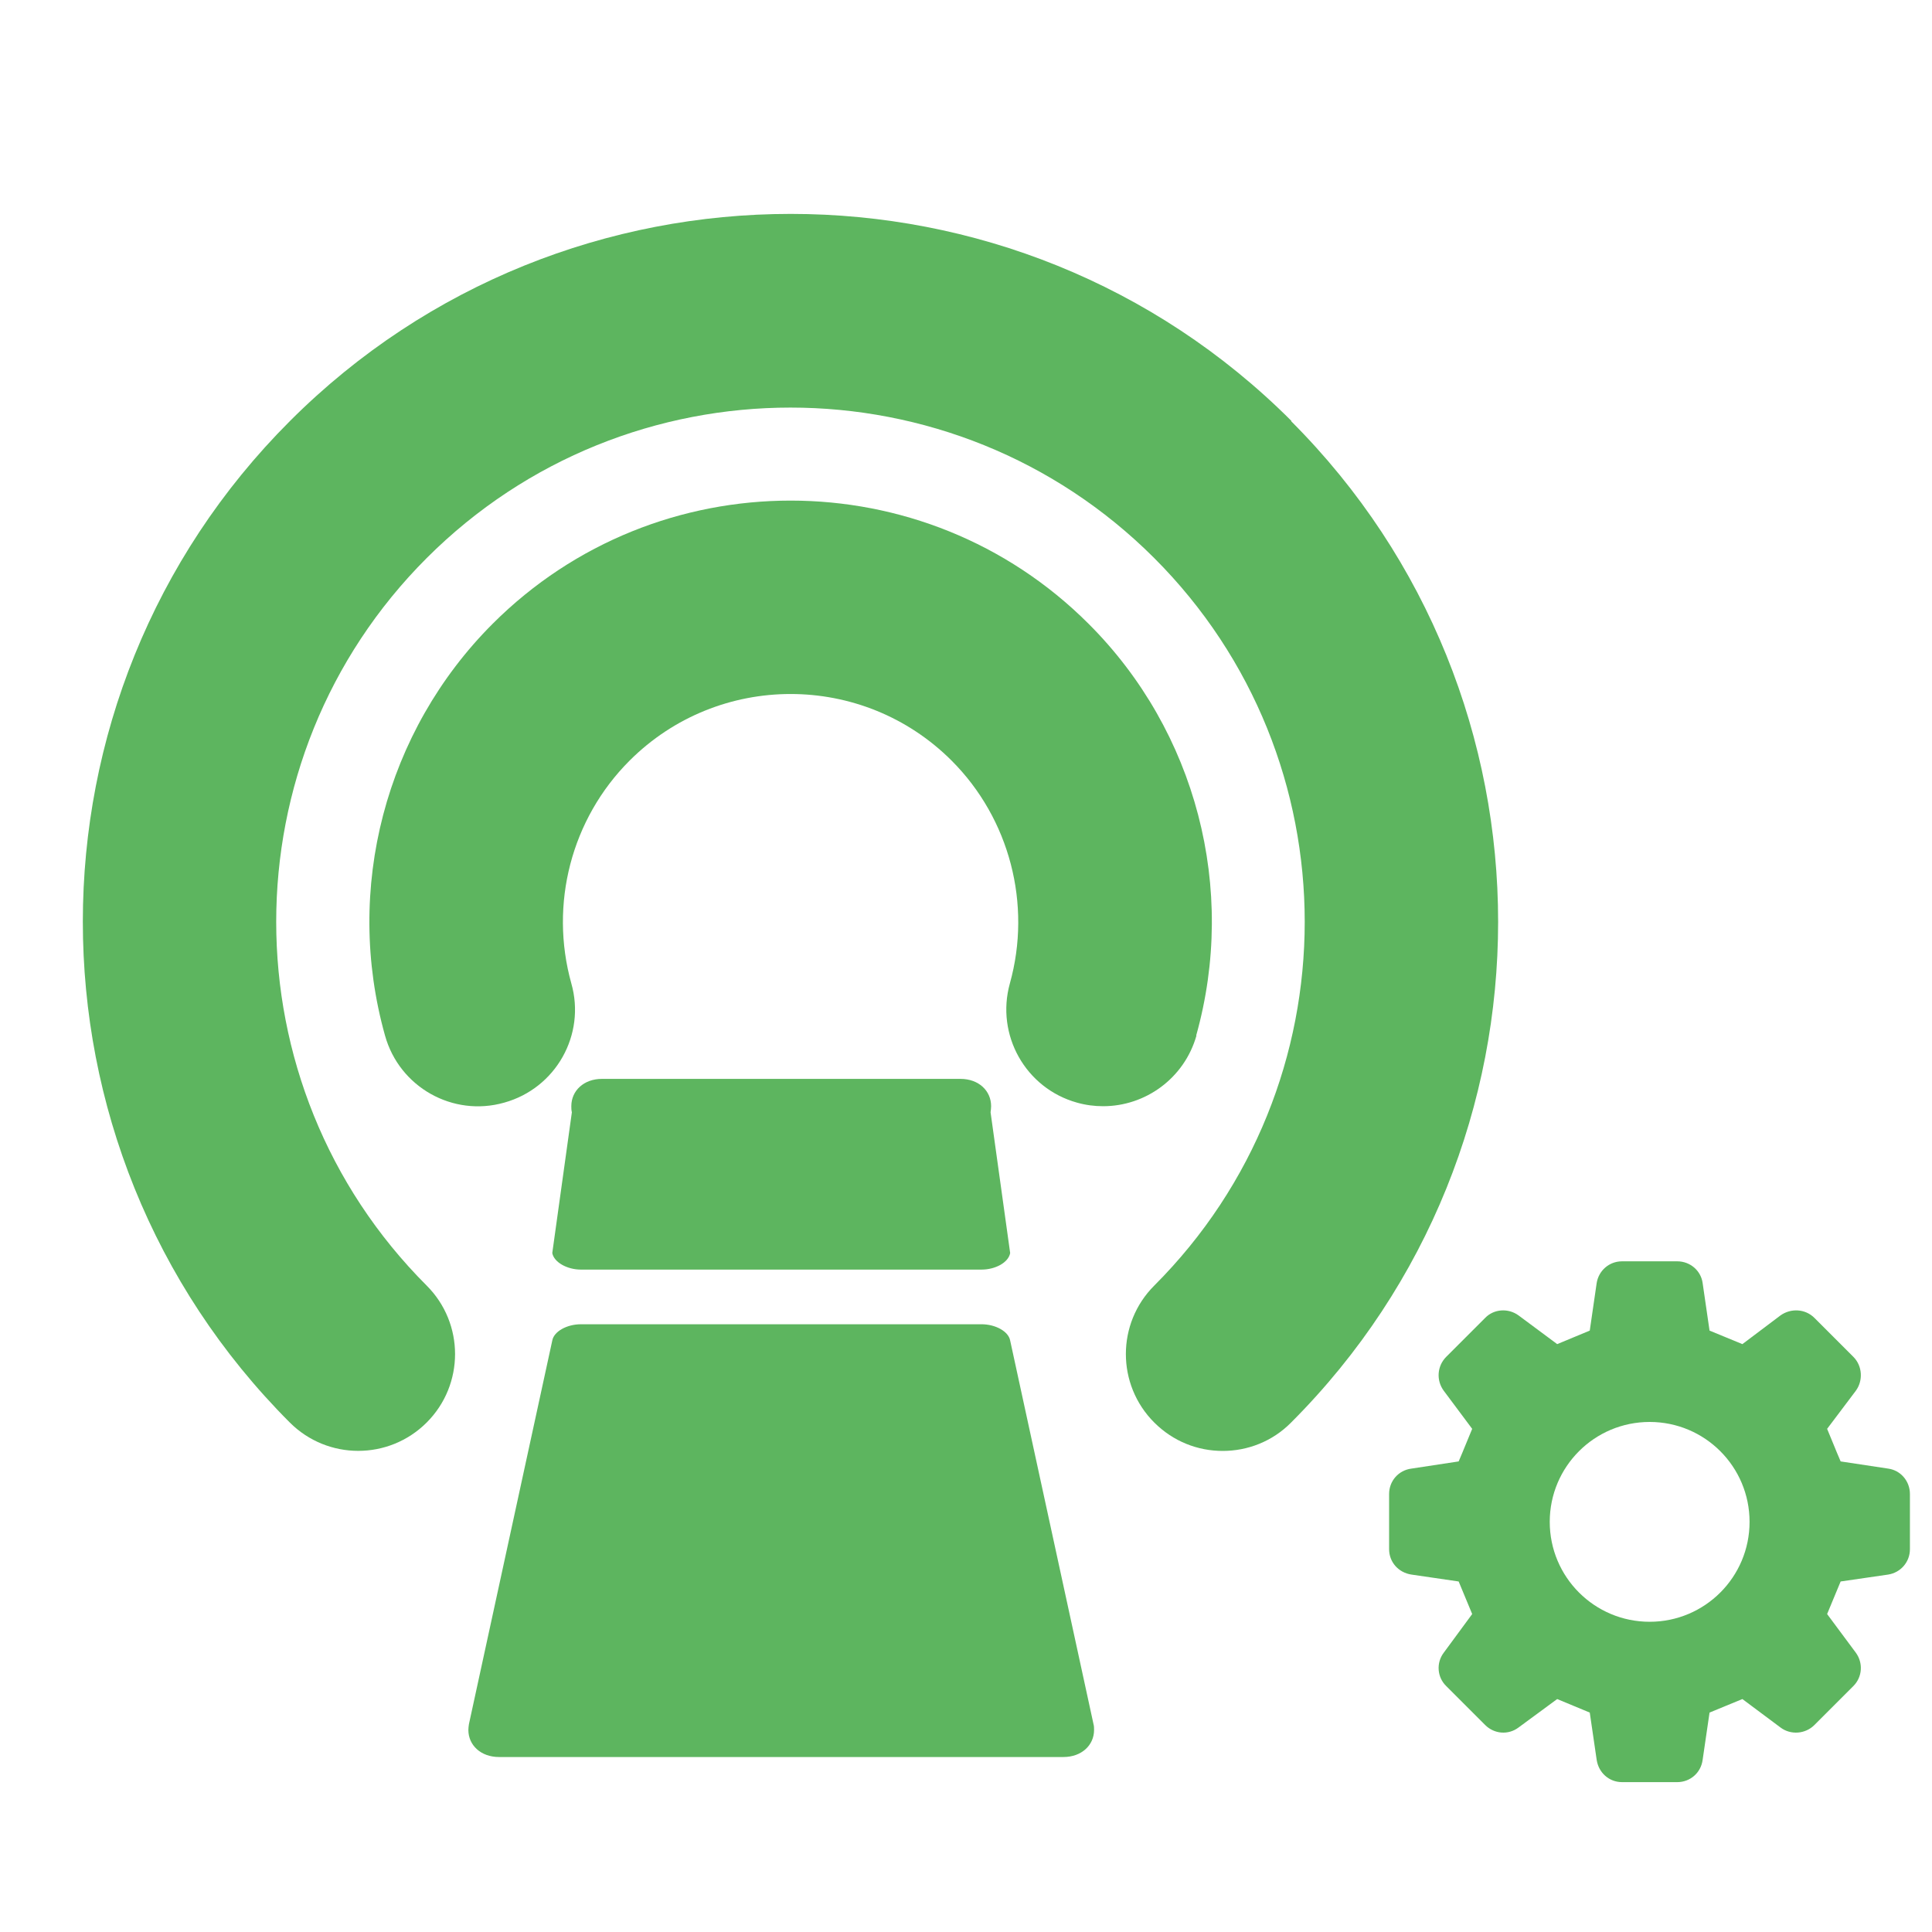
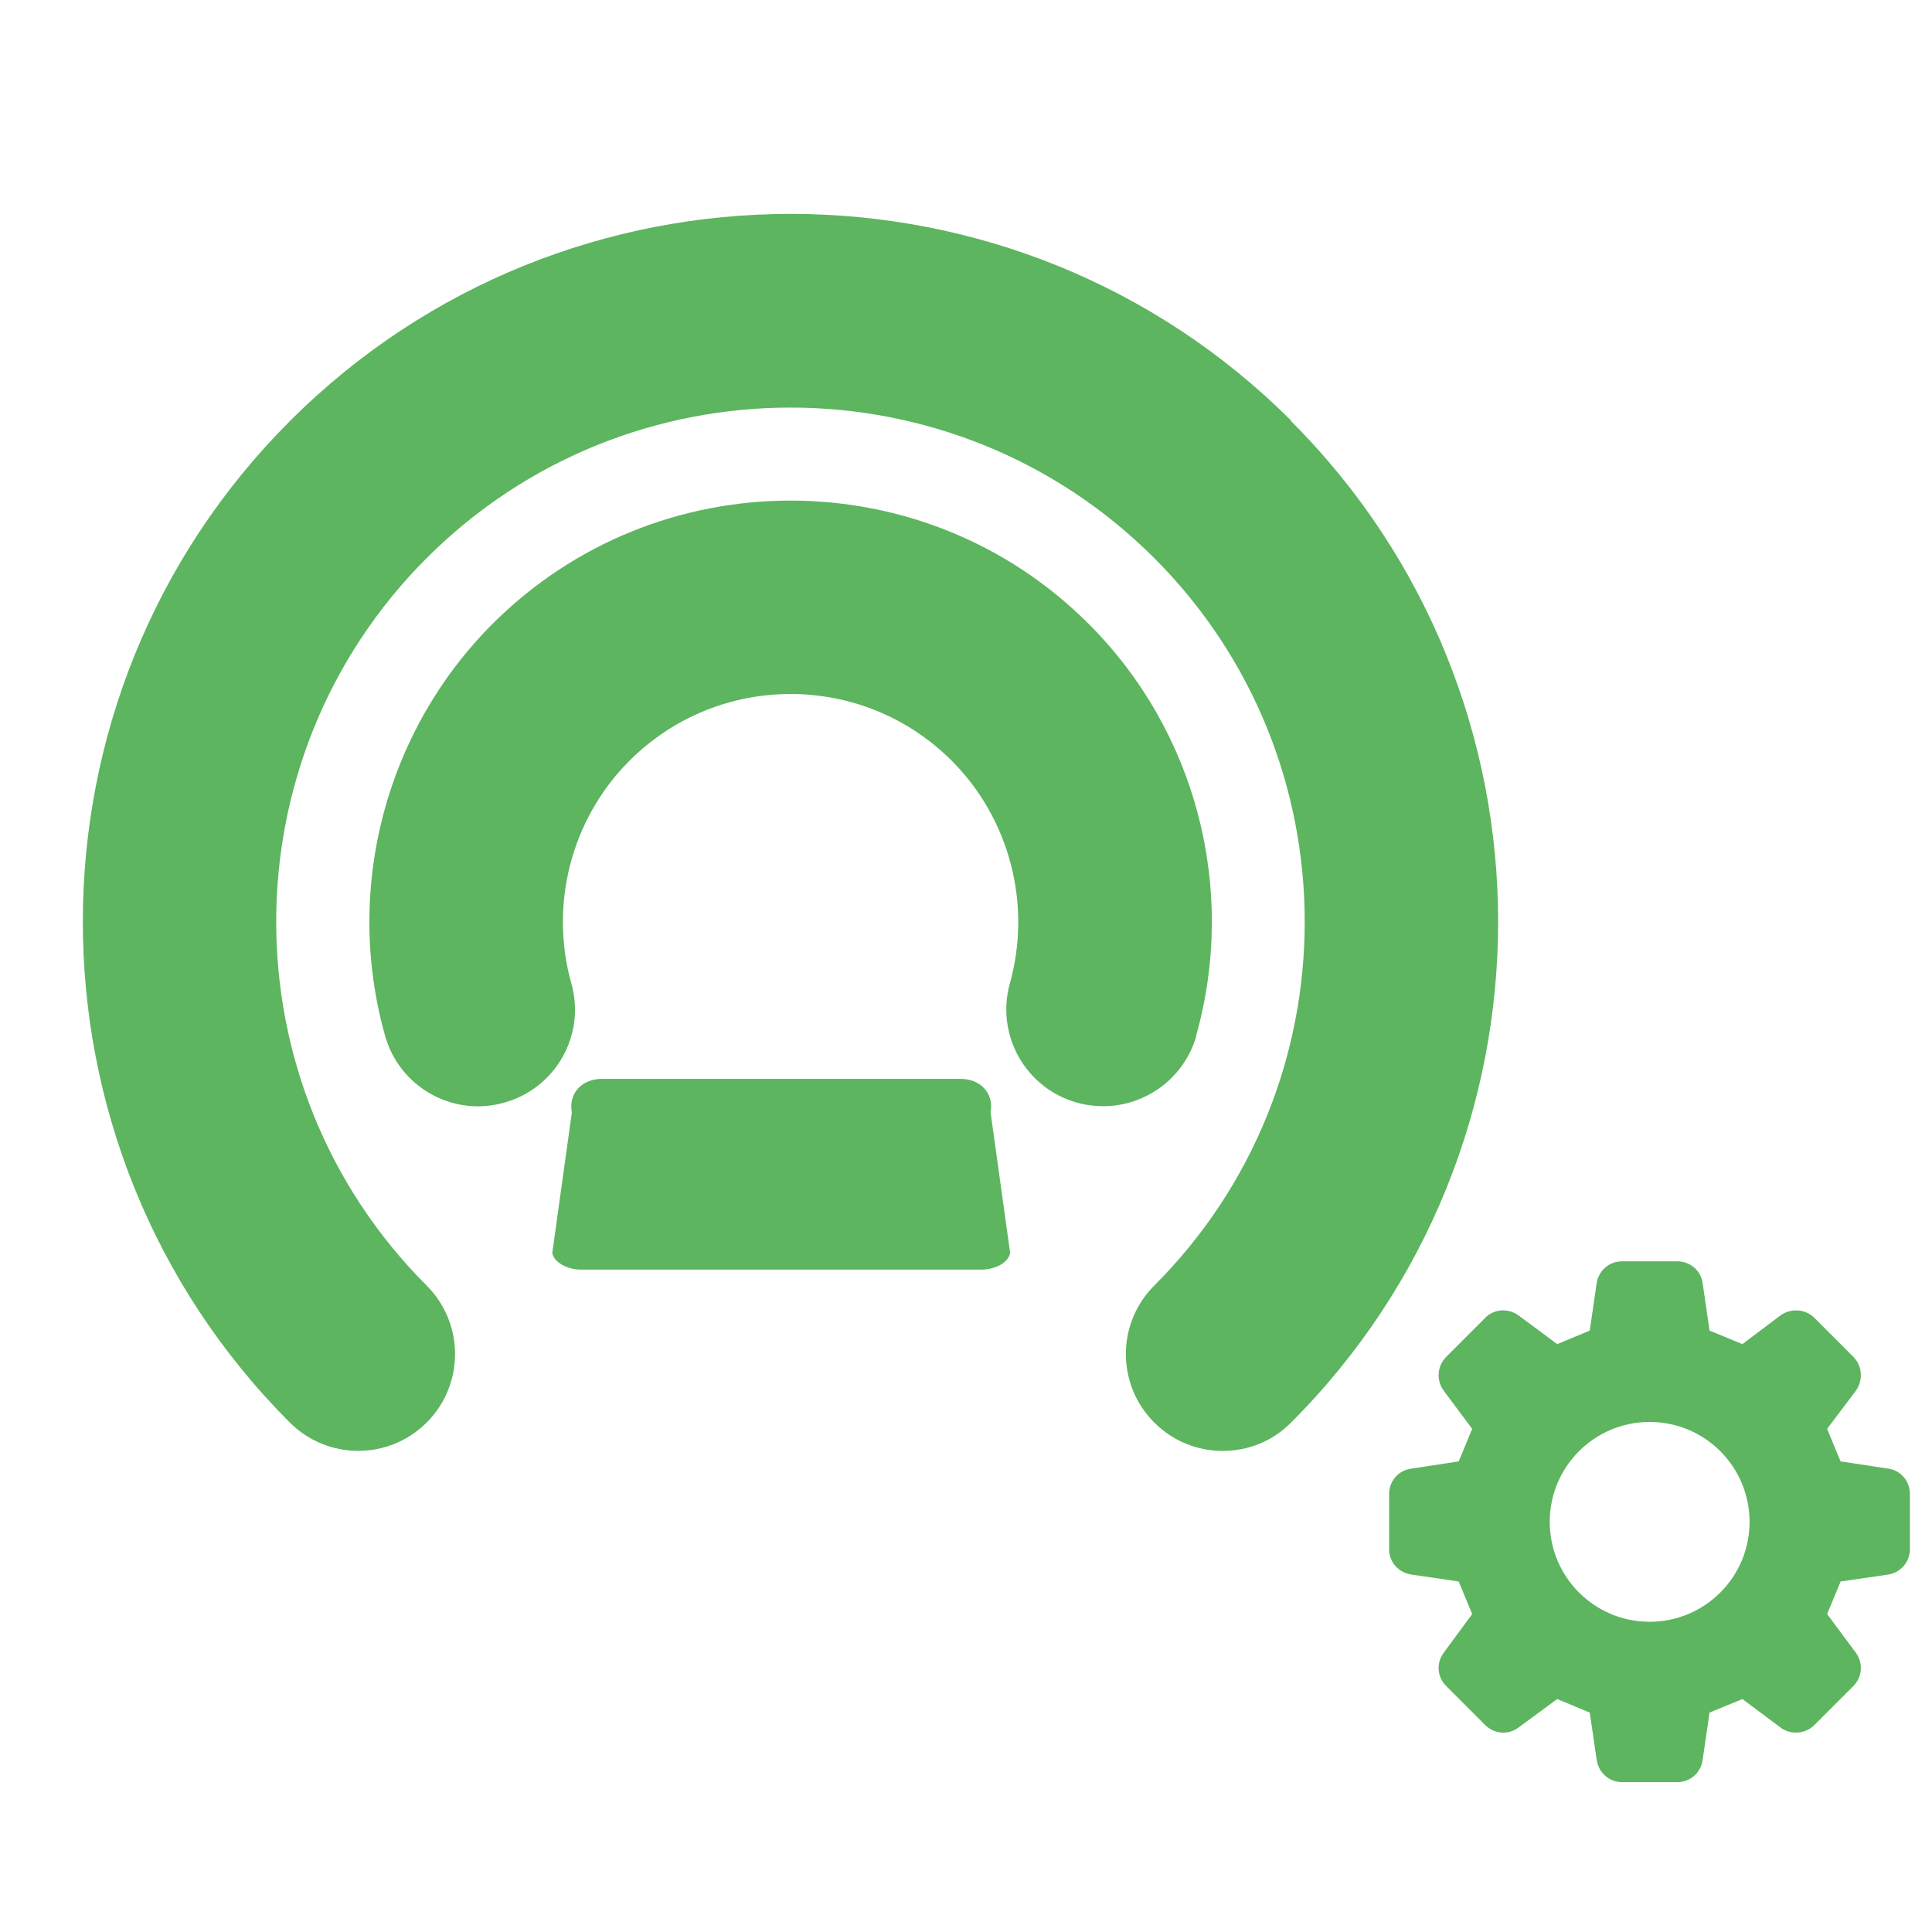
<svg xmlns="http://www.w3.org/2000/svg" id="_レイヤー_2" data-name="レイヤー 2" viewBox="0 0 70 70">
  <defs>
    <style>
      .cls-1 {
        fill: none;
      }

      .cls-2 {
        fill: #5db55f;
      }
    </style>
  </defs>
  <g id="_文字" data-name="文字">
    <g>
      <rect class="cls-1" width="70" height="70" />
      <g>
        <path class="cls-2" d="M56.42,61.56c.52.22.66.27,1.18.49l.25,1.71c.07.47.45.81.92.81h2c.47,0,.86-.34.92-.81l.25-1.71c.52-.22.67-.27,1.19-.49l1.38,1.03c.37.28.9.24,1.23-.09l1.41-1.41c.33-.33.36-.84.09-1.21l-1.04-1.4c.22-.52.27-.66.49-1.18l1.72-.25c.45-.07.79-.45.79-.92v-2c0-.47-.34-.86-.79-.92l-1.72-.26c-.22-.51-.27-.66-.49-1.18l1.04-1.38c.27-.37.24-.9-.09-1.23l-1.41-1.41c-.33-.33-.85-.36-1.23-.09l-1.38,1.04c-.52-.22-.67-.27-1.19-.49l-.25-1.72c-.06-.45-.45-.79-.92-.79h-2c-.47,0-.85.34-.92.79l-.25,1.72c-.52.22-.66.27-1.18.49l-1.4-1.04c-.37-.27-.89-.24-1.21.09l-1.41,1.41c-.33.33-.37.85-.09,1.23l1.03,1.38c-.22.52-.27.67-.49,1.18l-1.71.26c-.47.06-.81.45-.81.92v2c0,.47.34.85.81.92l1.71.25c.22.52.27.66.49,1.18l-1.03,1.4c-.28.37-.24.89.09,1.21l1.41,1.41c.33.33.84.37,1.21.09l1.4-1.03ZM59.77,51.52c2,0,3.62,1.62,3.62,3.62s-1.62,3.62-3.62,3.62-3.62-1.62-3.62-3.62,1.62-3.62,3.62-3.62Z" />
        <g>
          <path class="cls-2" d="M46.79,15.25c-10-10-26.28-10-36.28,0C.5,25.25.5,41.53,10.5,51.54c1.37,1.37,3.59,1.37,4.96,0,1.37-1.37,1.37-3.59,0-4.96-7.27-7.27-7.27-19.09,0-26.36,7.27-7.27,19.09-7.27,26.36,0,7.27,7.27,7.27,19.09,0,26.36-1.37,1.37-1.37,3.59,0,4.96.69.69,1.58,1.03,2.48,1.03s1.8-.34,2.48-1.03c10-10,10-26.28,0-36.28Z" />
          <path class="cls-2" d="M43.34,37.52c1.49-5.31,0-11.03-3.9-14.92-5.95-5.95-15.64-5.95-21.59,0-3.89,3.89-5.39,9.61-3.9,14.92.52,1.87,2.46,2.96,4.32,2.43,1.87-.52,2.96-2.46,2.43-4.32-.8-2.87,0-5.96,2.11-8.07,3.22-3.22,8.45-3.22,11.67,0,2.1,2.1,2.91,5.2,2.11,8.07-.52,1.87.57,3.8,2.43,4.32.32.09.63.13.95.13,1.53,0,2.94-1.01,3.38-2.56Z" />
-           <path class="cls-2" d="M36.6,48.57c-.06-.33-.53-.59-1.04-.59h-14.51c-.51,0-.98.26-1.04.59l-3.02,13.9c-.01.07-.02.14-.02.21,0,.55.45.98,1.11.98h20.45c.66,0,1.11-.43,1.11-.98,0-.07,0-.14-.02-.21l-3.02-13.9Z" />
          <path class="cls-2" d="M21.05,46h14.51c.51,0,.98-.26,1.04-.6l-.71-5.1c.01-.07.02-.15.02-.22,0-.56-.45-.99-1.11-.99h-12.99c-.66,0-1.11.43-1.11.99,0,.07,0,.14.02.22l-.71,5.1c.06.33.53.6,1.04.6Z" />
        </g>
      </g>
    </g>
  </g>
</svg>